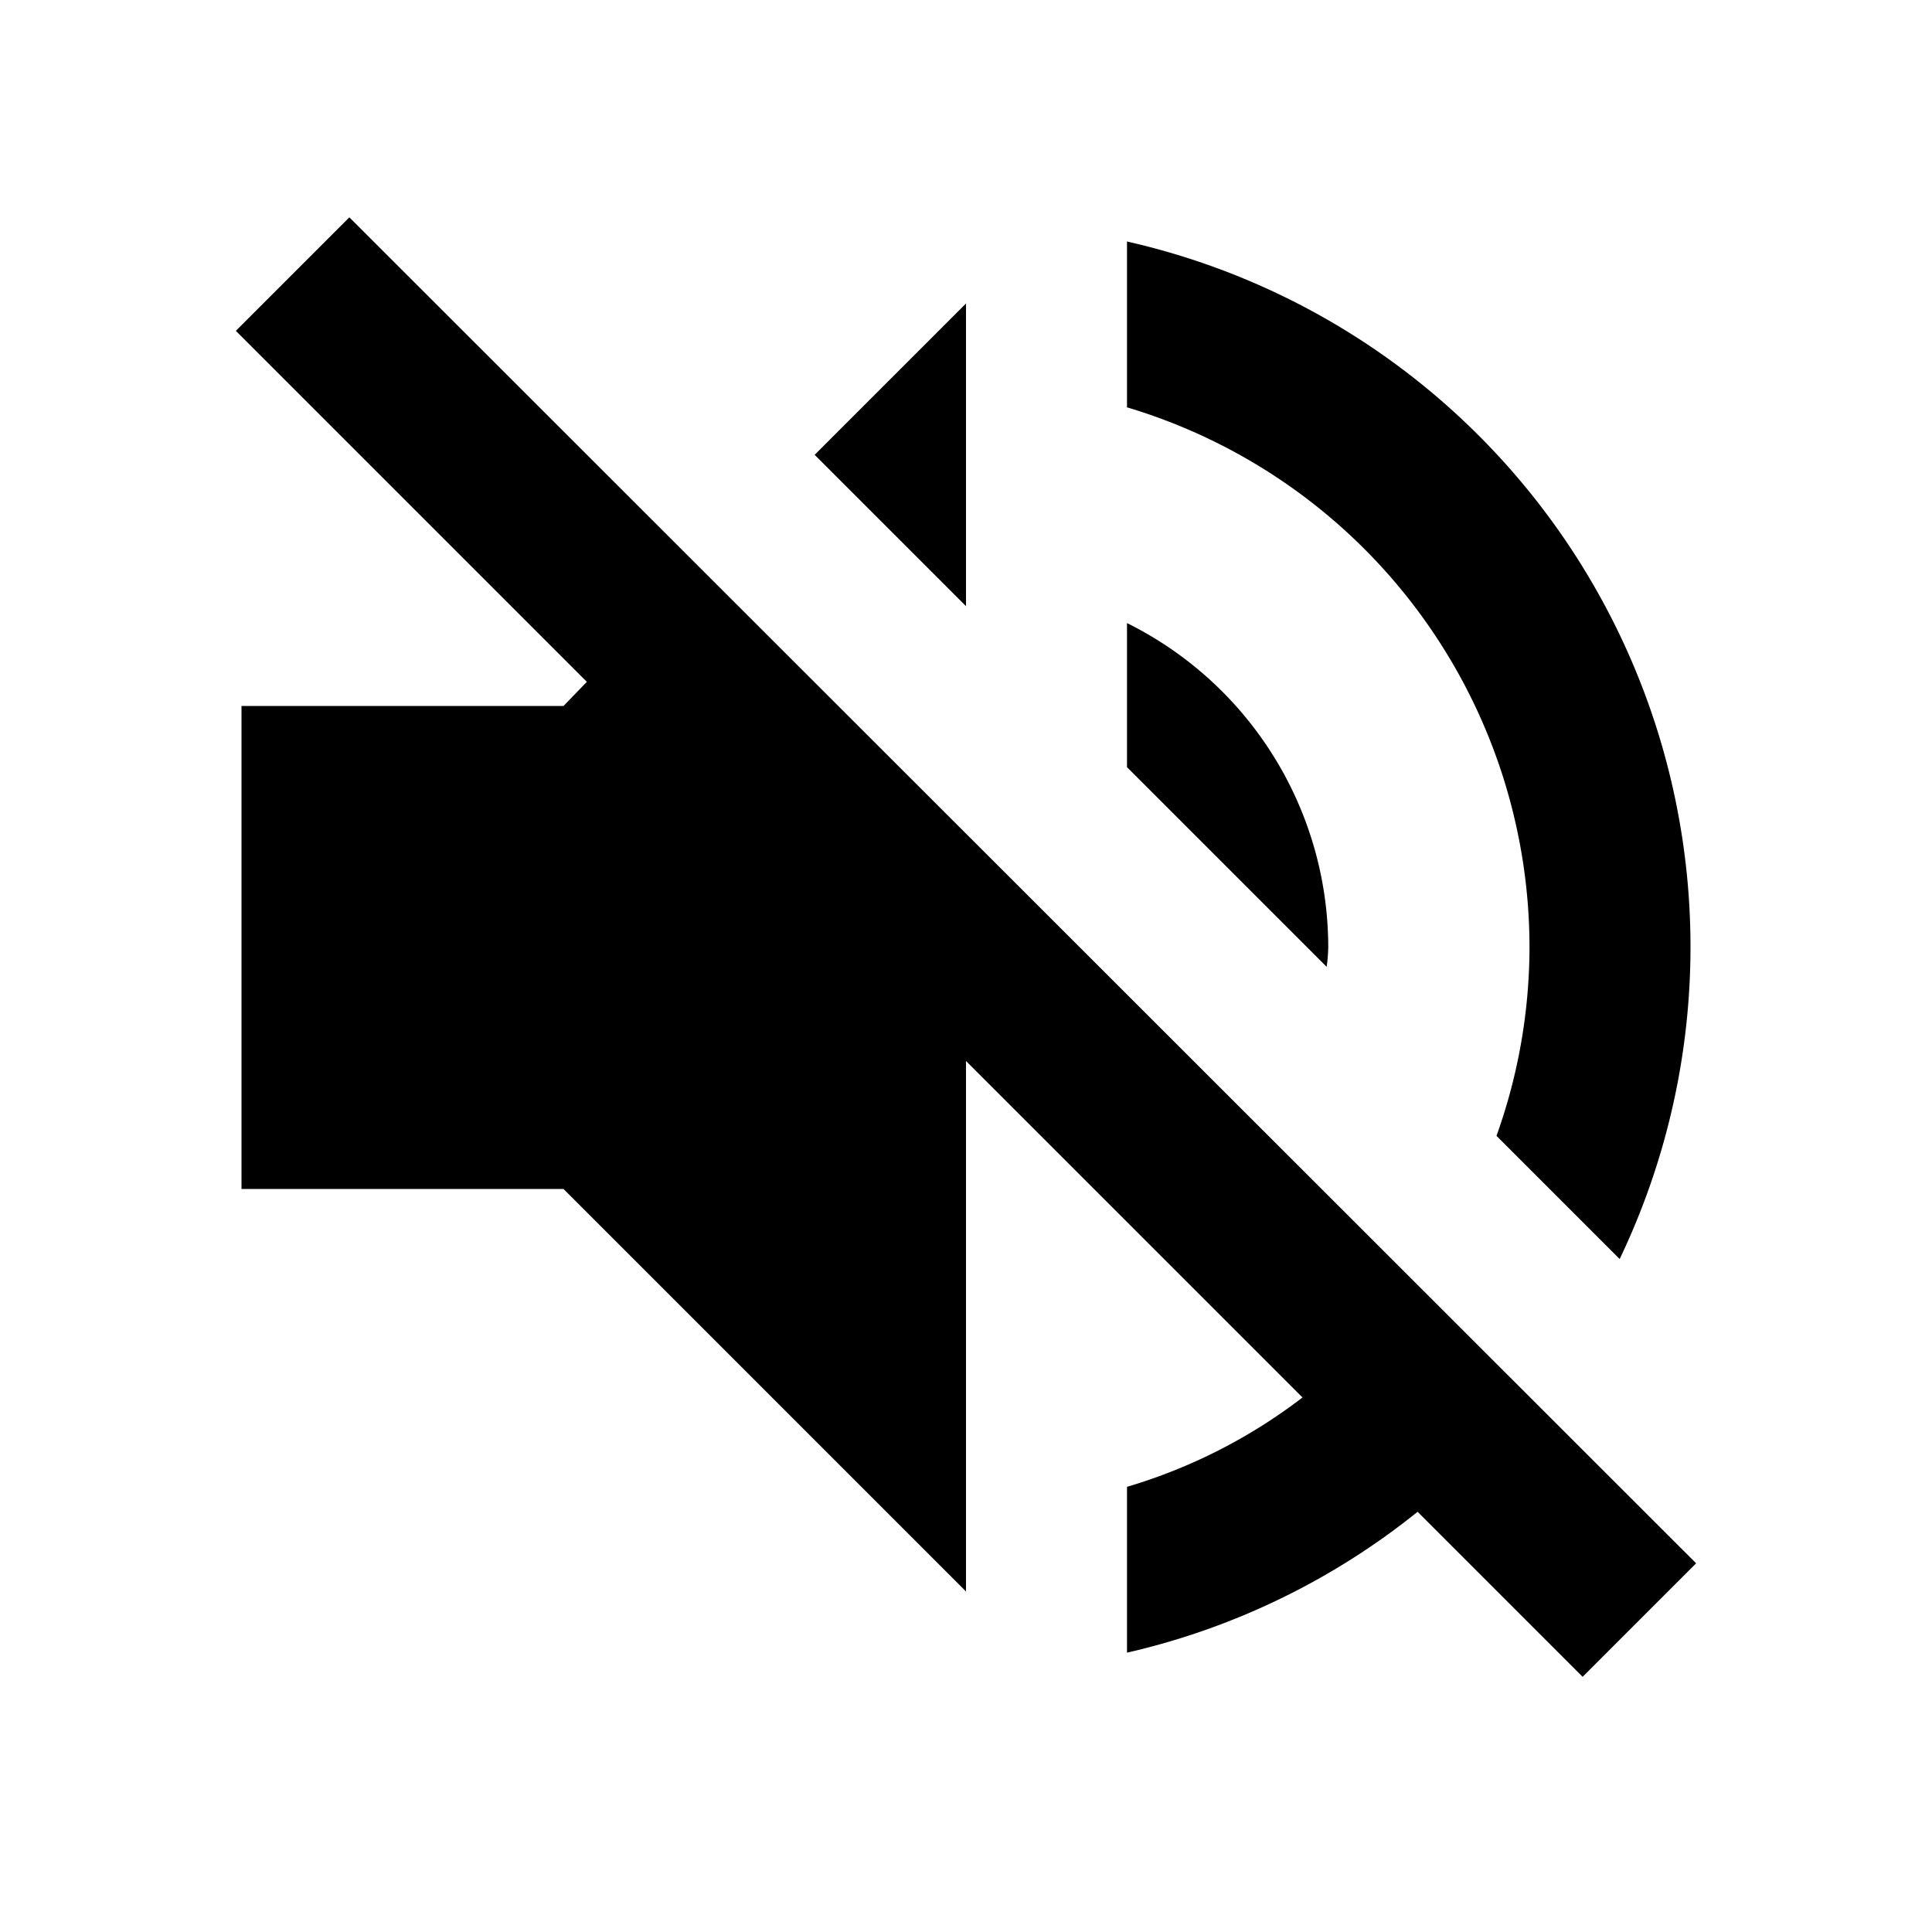
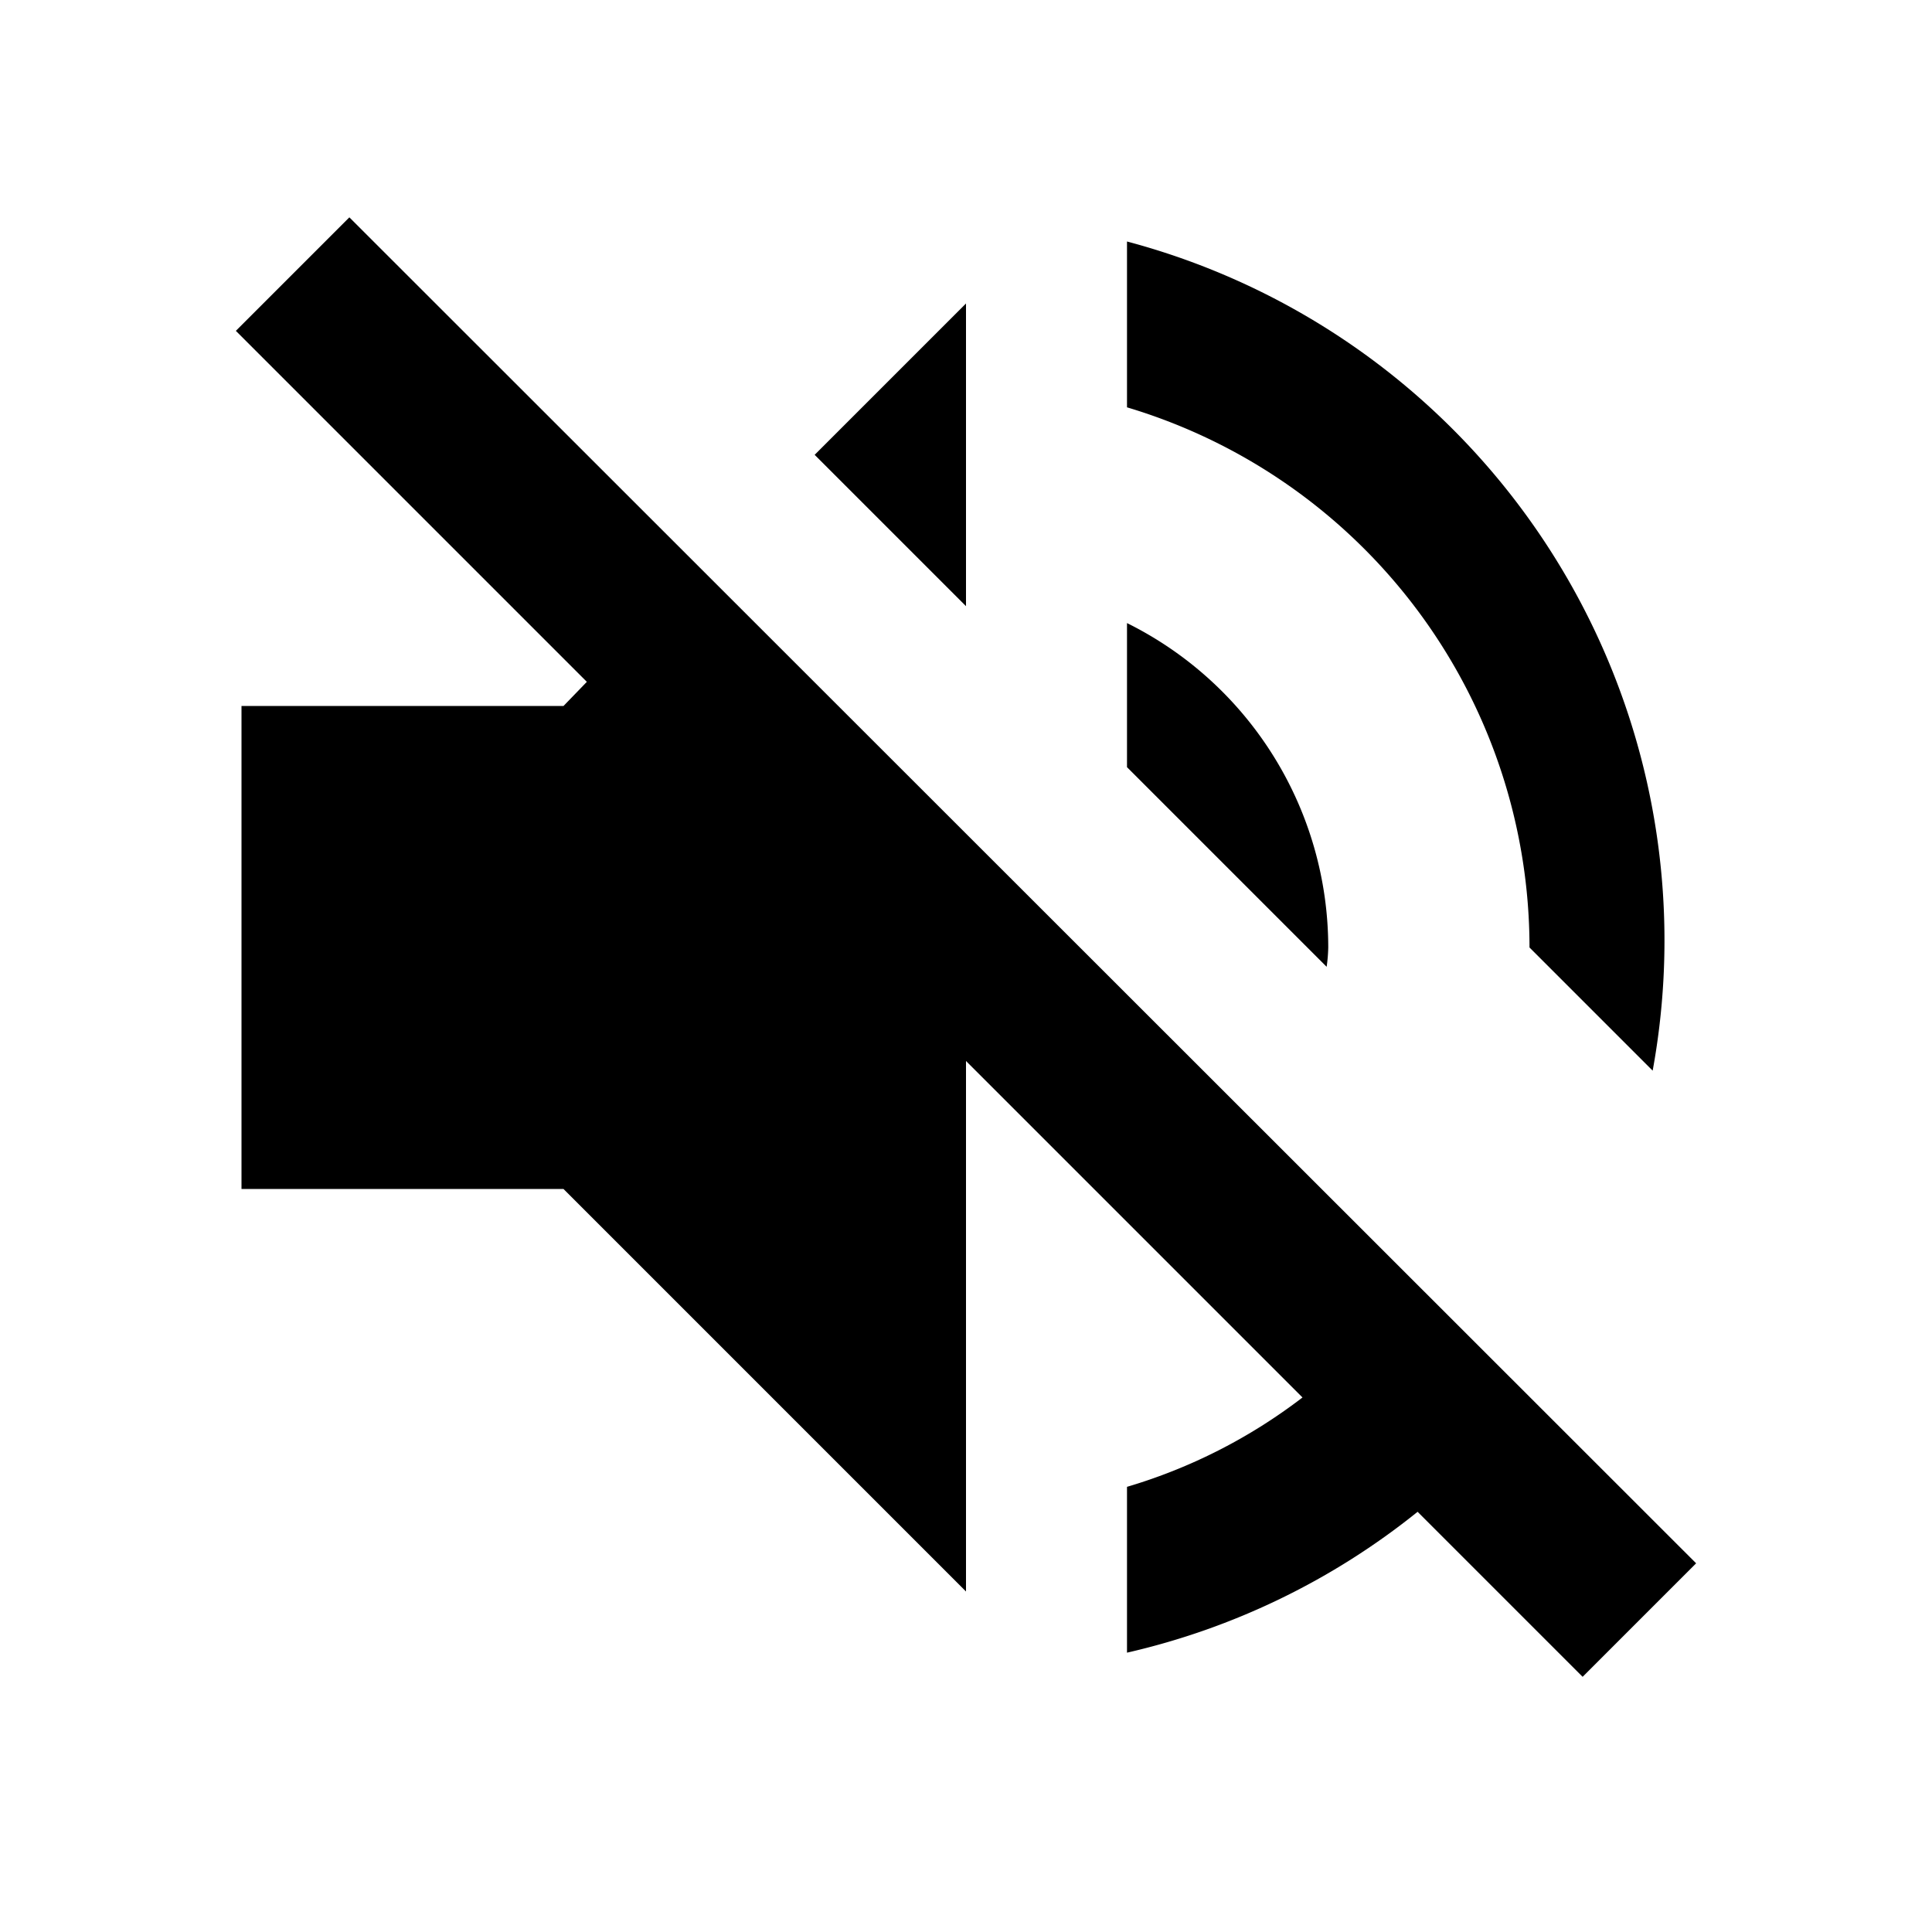
<svg xmlns="http://www.w3.org/2000/svg" viewBox="0 0 24 24">
-   <path fill="currentColor" d="M2.34.93.93,2.34,5.29,6.7,5,7H1v6H5l5,5V11.41l4.18,4.18A6.711,6.711,0,0,1,12,16.7v2.06a8.94,8.94,0,0,0,3.61-1.75l2.05,2.05,1.41-1.41ZM17,10a6.975,6.975,0,0,1-.41,2.34l1.53,1.53A8.984,8.984,0,0,0,12,1.23V3.29A7.005,7.005,0,0,1,17,10ZM10,2,8.12,3.88,10,5.76Zm4.5,8A4.5,4.5,0,0,0,12,5.97V7.76l2.48,2.48A1.942,1.942,0,0,0,14.5,10Z" transform="translate(2 1.77)" />
+   <path fill="currentColor" d="M2.34.93.93,2.34,5.29,6.7,5,7H1v6H5l5,5V11.41l4.18,4.18A6.711,6.711,0,0,1,12,16.7v2.06a8.94,8.94,0,0,0,3.61-1.75l2.05,2.05,1.41-1.41ZM17,10l1.53,1.53A8.984,8.984,0,0,0,12,1.23V3.29A7.005,7.005,0,0,1,17,10ZM10,2,8.12,3.88,10,5.76Zm4.5,8A4.5,4.5,0,0,0,12,5.97V7.76l2.48,2.48A1.942,1.942,0,0,0,14.5,10Z" transform="translate(2 1.77)" />
</svg>